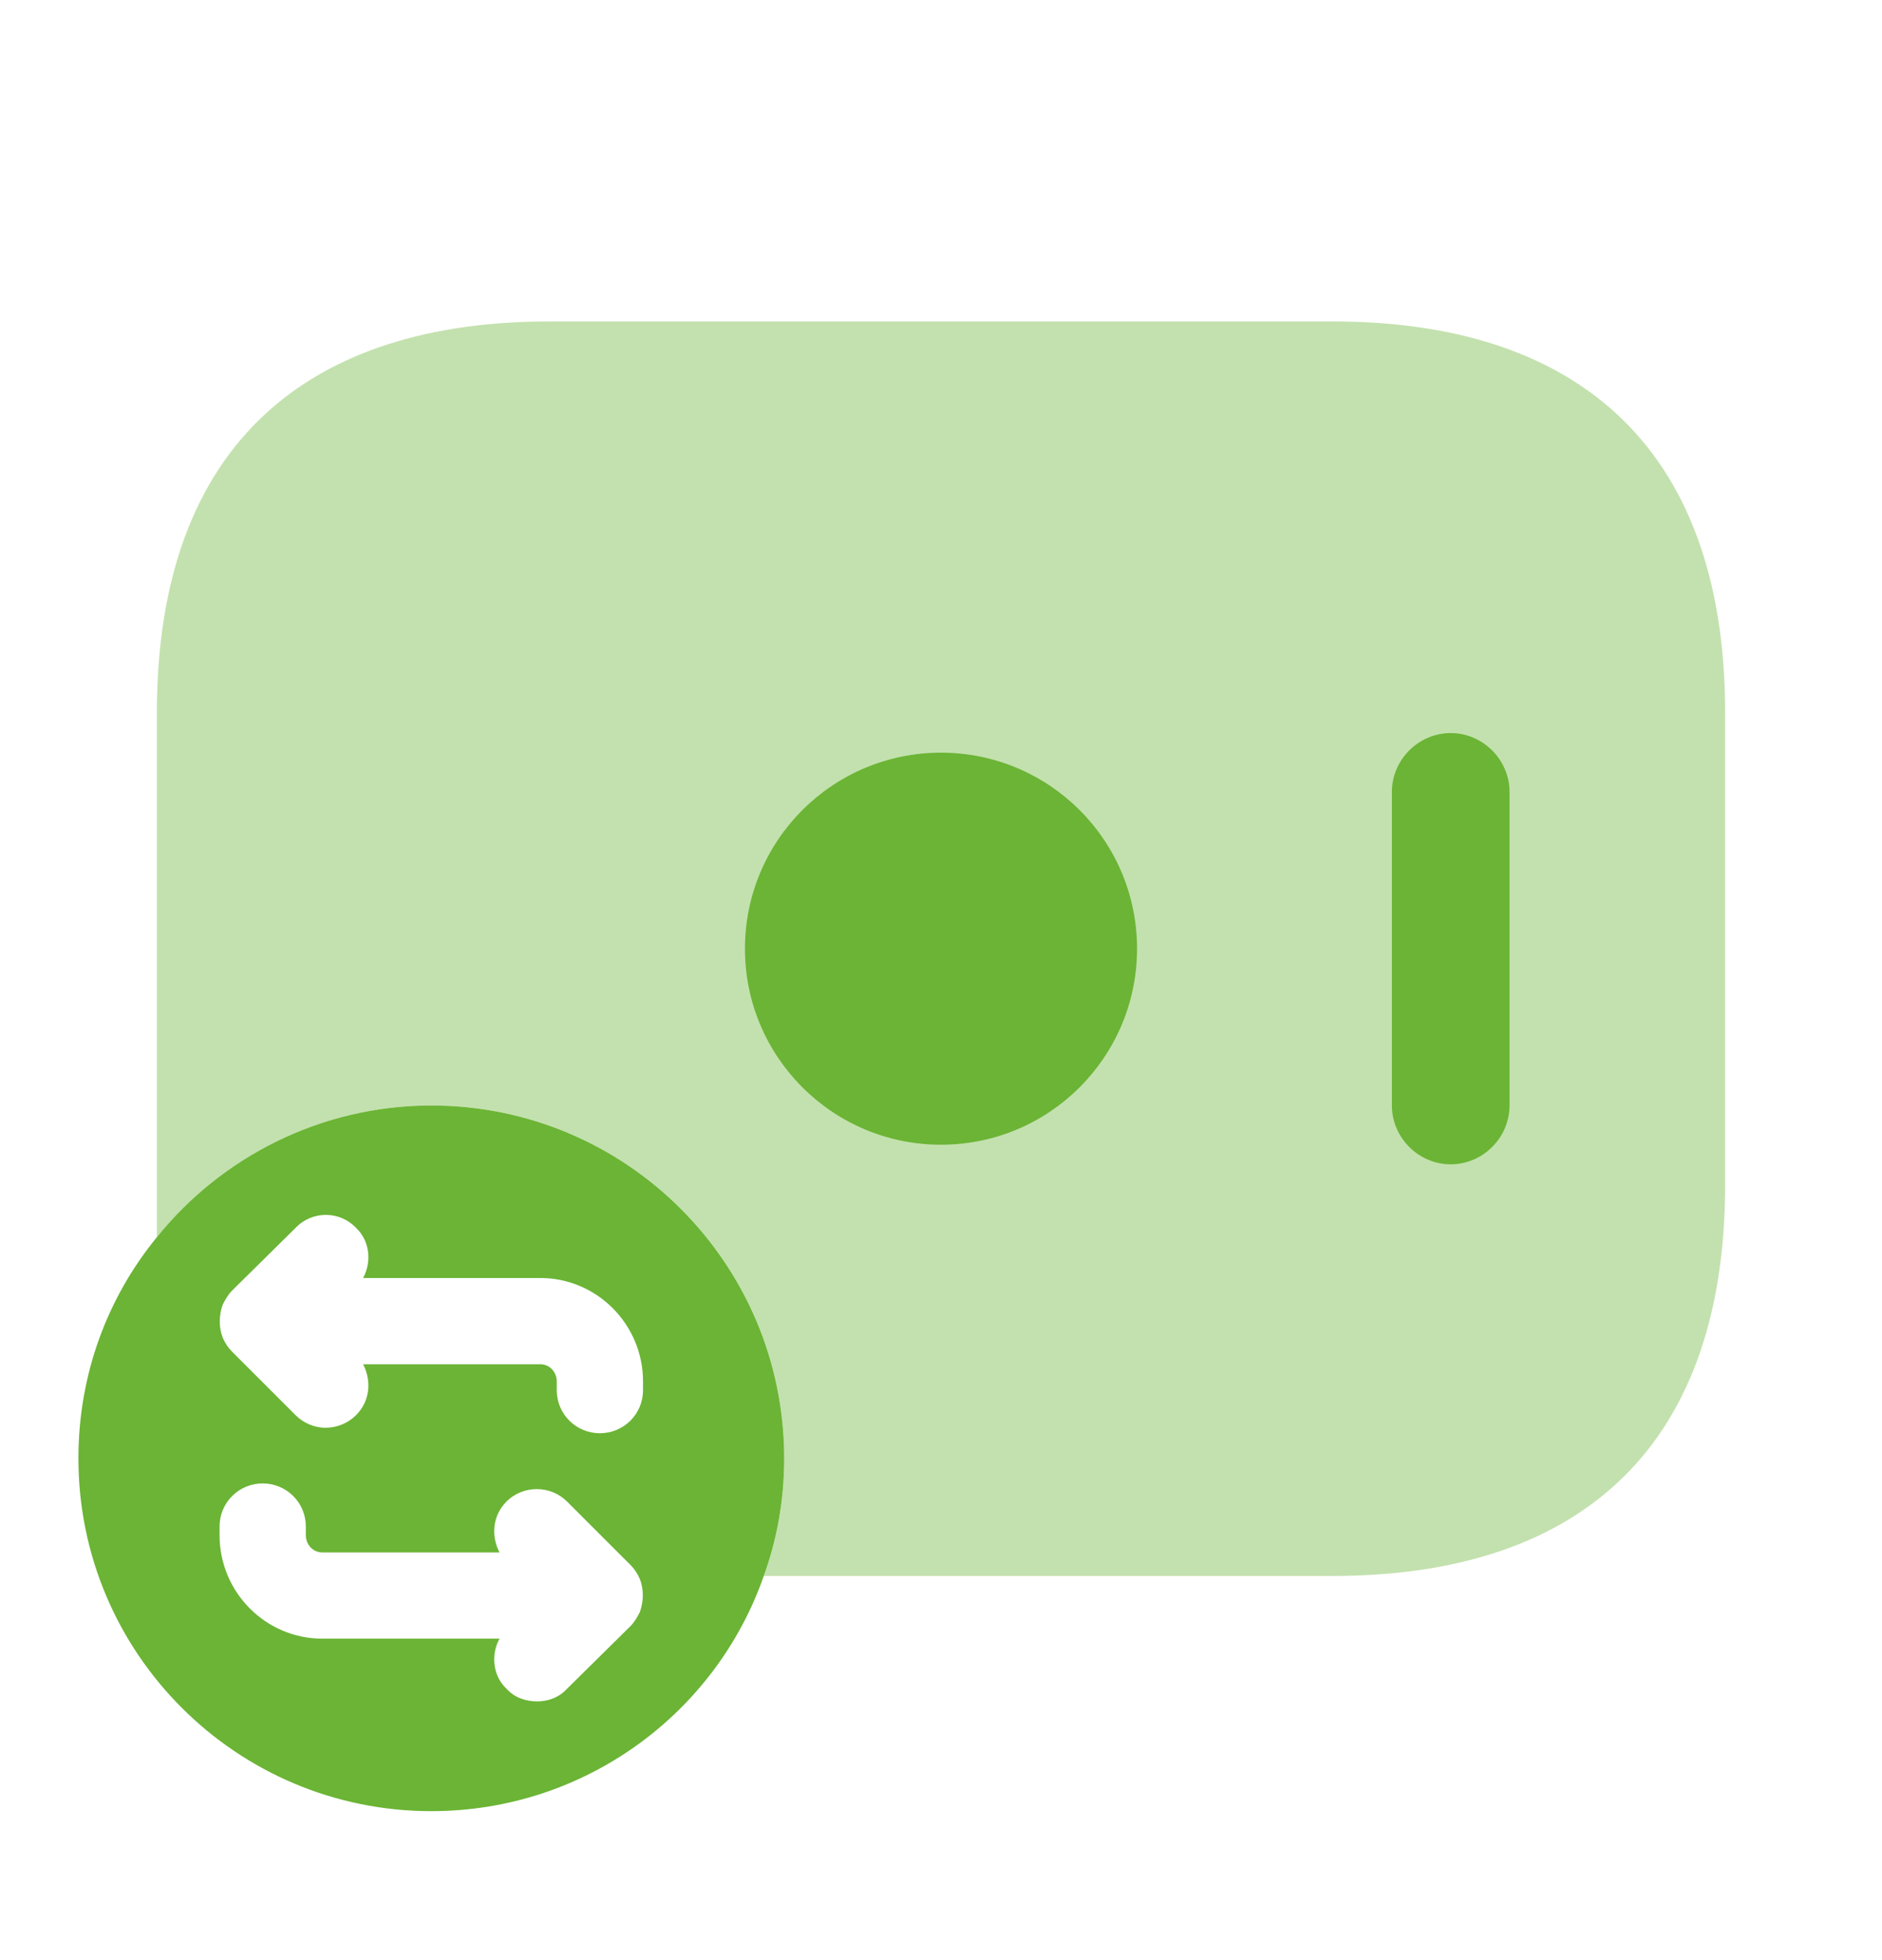
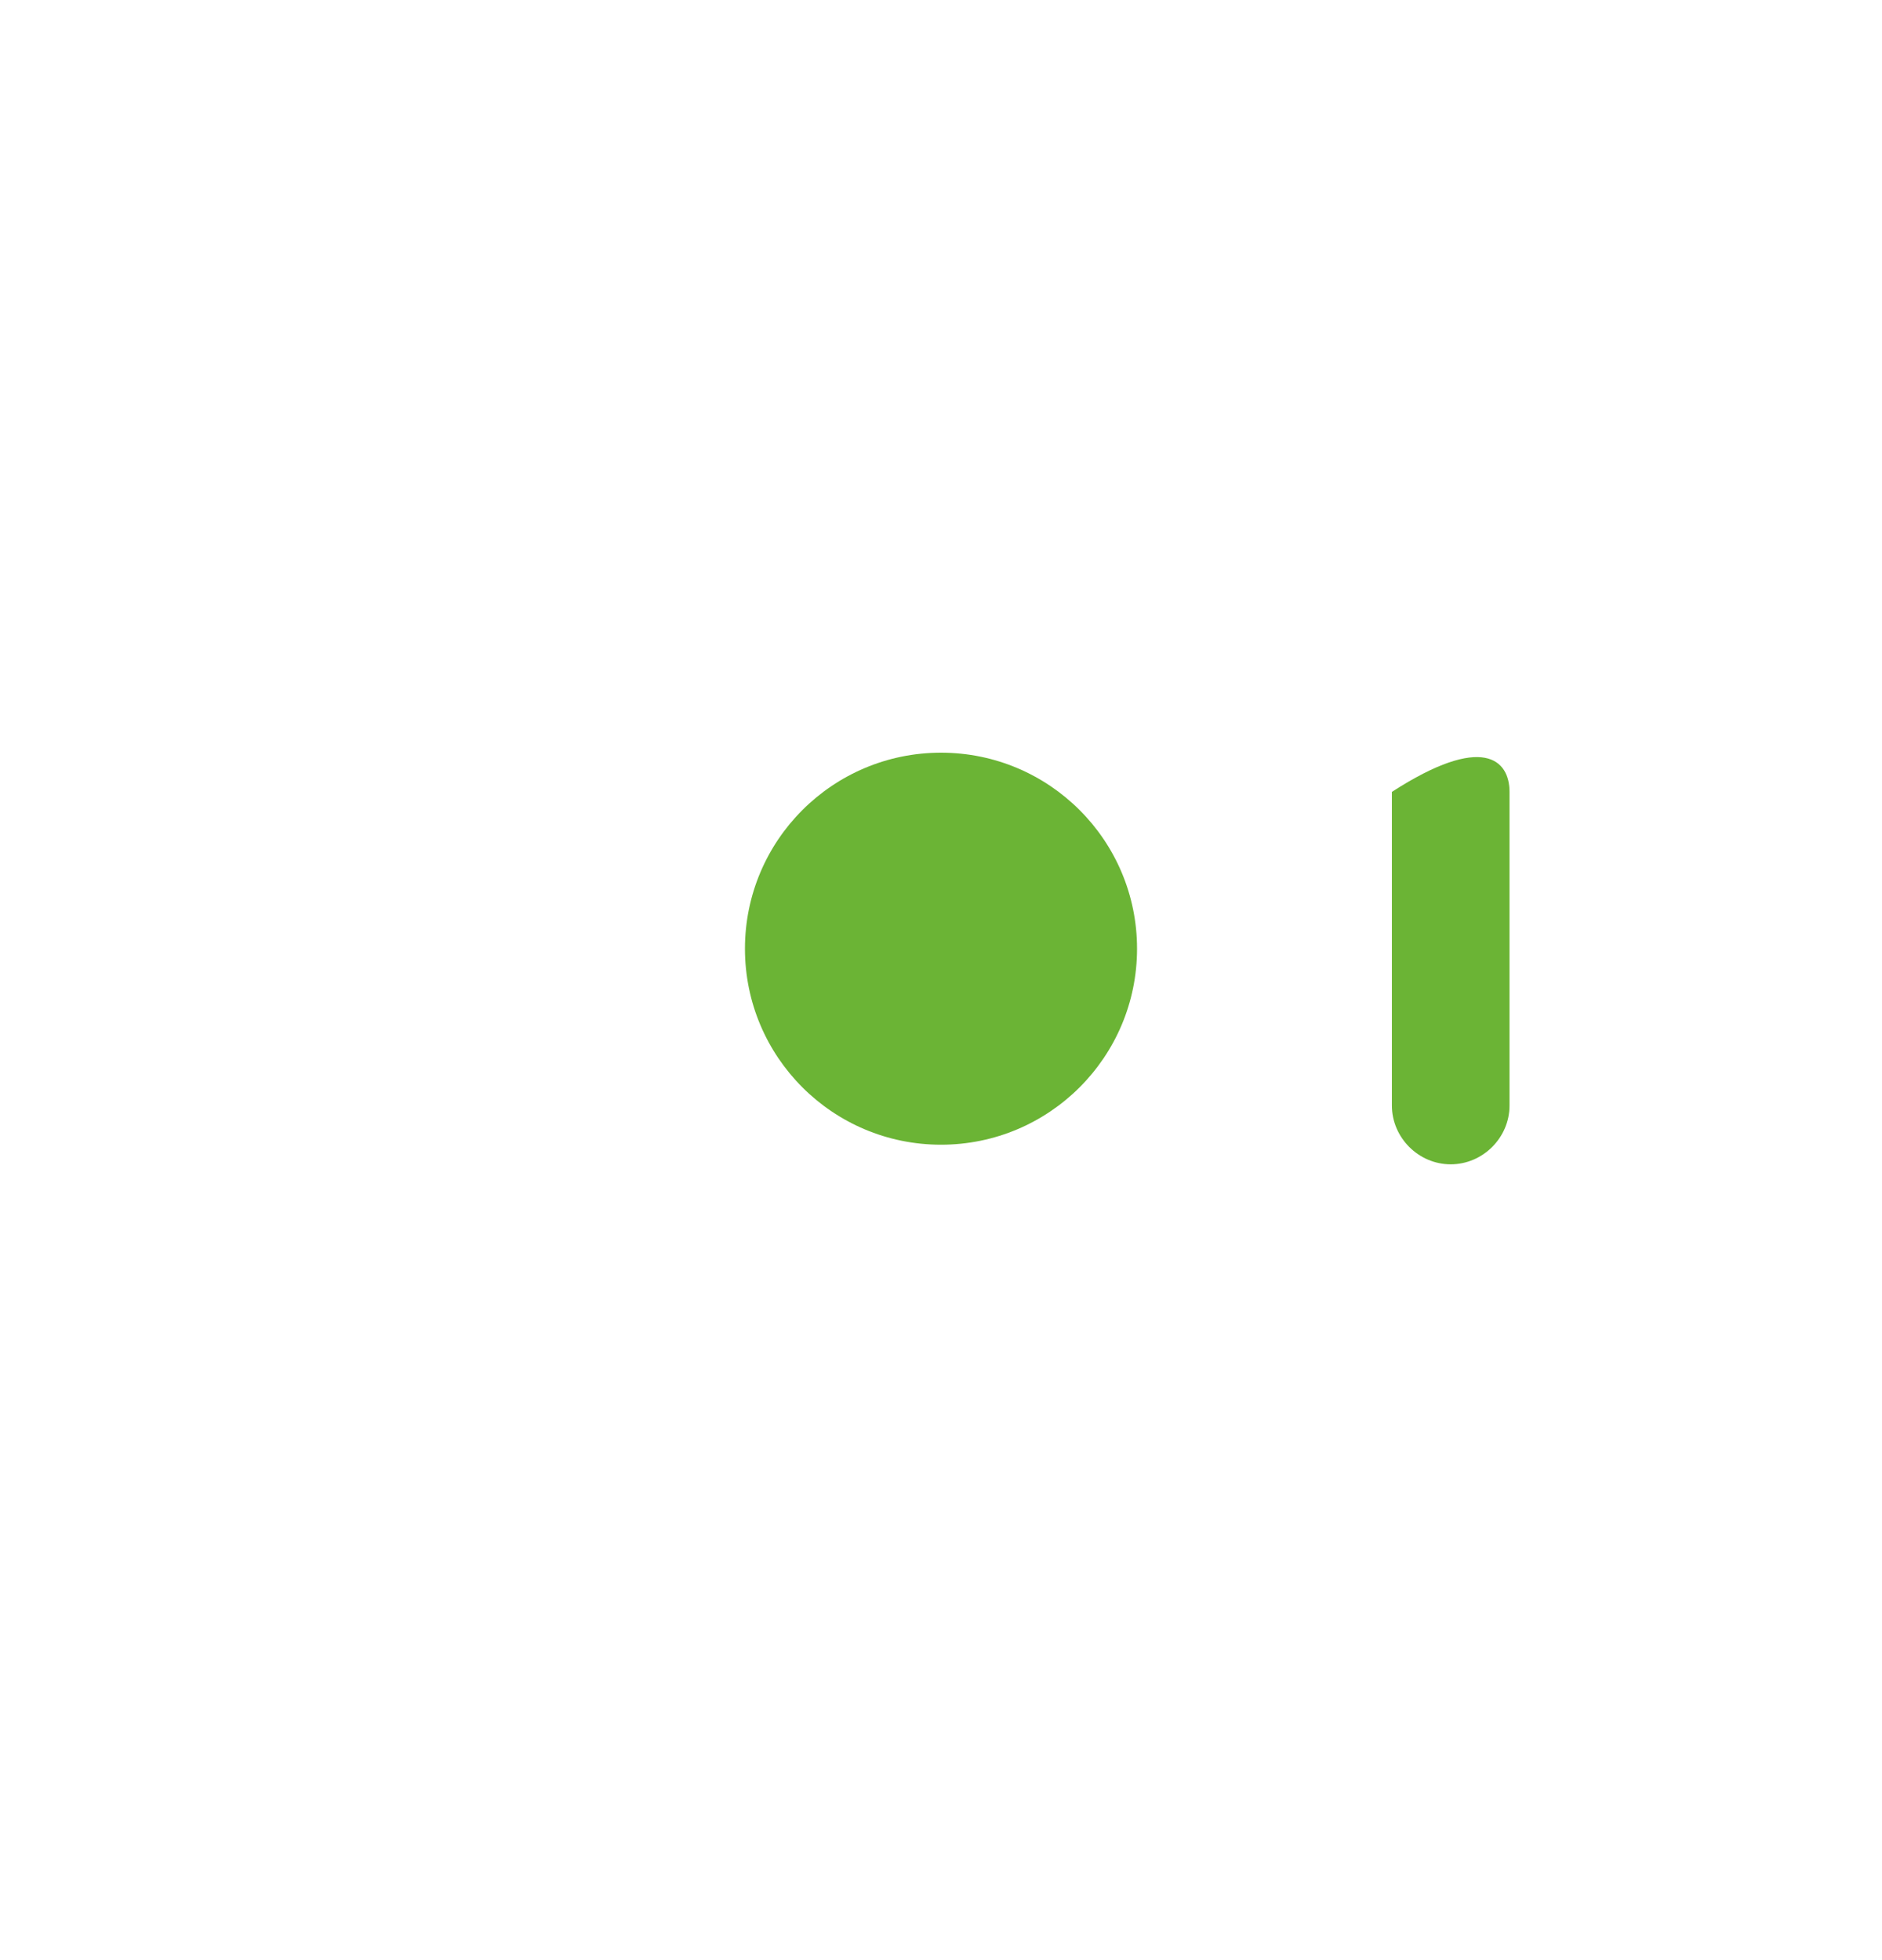
<svg xmlns="http://www.w3.org/2000/svg" width="24" height="25" viewBox="0 0 24 25" fill="none">
-   <path opacity="0.4" d="M22 9.1V15.1C22 18.6 20 20.1 17 20.1H9.74C9.91 19.63 10 19.13 10 18.6C10 16.12 7.99 14.1 5.5 14.1C4.09 14.1 2.82 14.76 2 15.78V9.1C2 5.6 4 4.1 7 4.1H17C20 4.1 22 5.6 22 9.1Z" fill="#6BB435" />
  <path d="M12 14.6C13.381 14.6 14.5 13.481 14.5 12.1C14.5 10.719 13.381 9.6 12 9.6C10.619 9.6 9.5 10.719 9.5 12.1C9.5 13.481 10.619 14.6 12 14.6Z" fill="#6BB435" />
-   <path d="M18.5 14.85C18.09 14.85 17.75 14.51 17.75 14.1V10.1C17.75 9.69 18.09 9.35 18.5 9.35C18.91 9.35 19.25 9.69 19.25 10.1V14.1C19.25 14.51 18.91 14.85 18.5 14.85Z" fill="#6BB435" />
-   <path d="M5.5 14.1C4.09 14.1 2.82 14.76 2 15.78C1.37 16.55 1 17.53 1 18.6C1 21.09 3.02 23.1 5.5 23.1C7.46 23.1 9.13 21.85 9.74 20.1C9.91 19.63 10 19.13 10 18.6C10 16.12 7.99 14.1 5.5 14.1ZM8.16 20.56C8.13 20.62 8.09 20.69 8.04 20.74L7.23 21.54C7.13 21.65 6.99 21.7 6.85 21.7C6.7 21.7 6.56 21.65 6.46 21.54C6.28 21.37 6.26 21.1 6.37 20.9H4.11C3.39 20.9 2.8 20.31 2.8 19.58V19.47C2.8 19.16 3.05 18.92 3.35 18.92C3.65 18.92 3.9 19.16 3.9 19.47V19.58C3.9 19.7 3.99 19.8 4.11 19.8H6.37C6.26 19.59 6.28 19.33 6.46 19.15C6.67 18.94 7.02 18.94 7.23 19.15L8.04 19.96C8.09 20.01 8.13 20.07 8.16 20.14C8.21 20.27 8.21 20.42 8.16 20.56ZM8.2 17.73C8.2 18.04 7.95 18.28 7.65 18.28C7.35 18.28 7.1 18.04 7.1 17.73V17.62C7.1 17.5 7.01 17.4 6.89 17.4H4.63C4.74 17.61 4.72 17.87 4.54 18.05C4.44 18.15 4.3 18.21 4.15 18.21C4.01 18.21 3.87 18.15 3.77 18.05L2.96 17.24C2.91 17.19 2.87 17.13 2.84 17.06C2.79 16.93 2.79 16.78 2.84 16.64C2.87 16.58 2.91 16.51 2.96 16.46L3.77 15.66C3.98 15.44 4.33 15.44 4.54 15.66C4.72 15.83 4.74 16.1 4.63 16.3H6.89C7.61 16.3 8.2 16.89 8.2 17.62V17.73Z" fill="#6BB435" />
+   <path d="M18.5 14.85C18.09 14.85 17.75 14.51 17.75 14.1V10.1C18.91 9.35 19.25 9.69 19.25 10.1V14.1C19.25 14.51 18.91 14.85 18.5 14.85Z" fill="#6BB435" />
</svg>